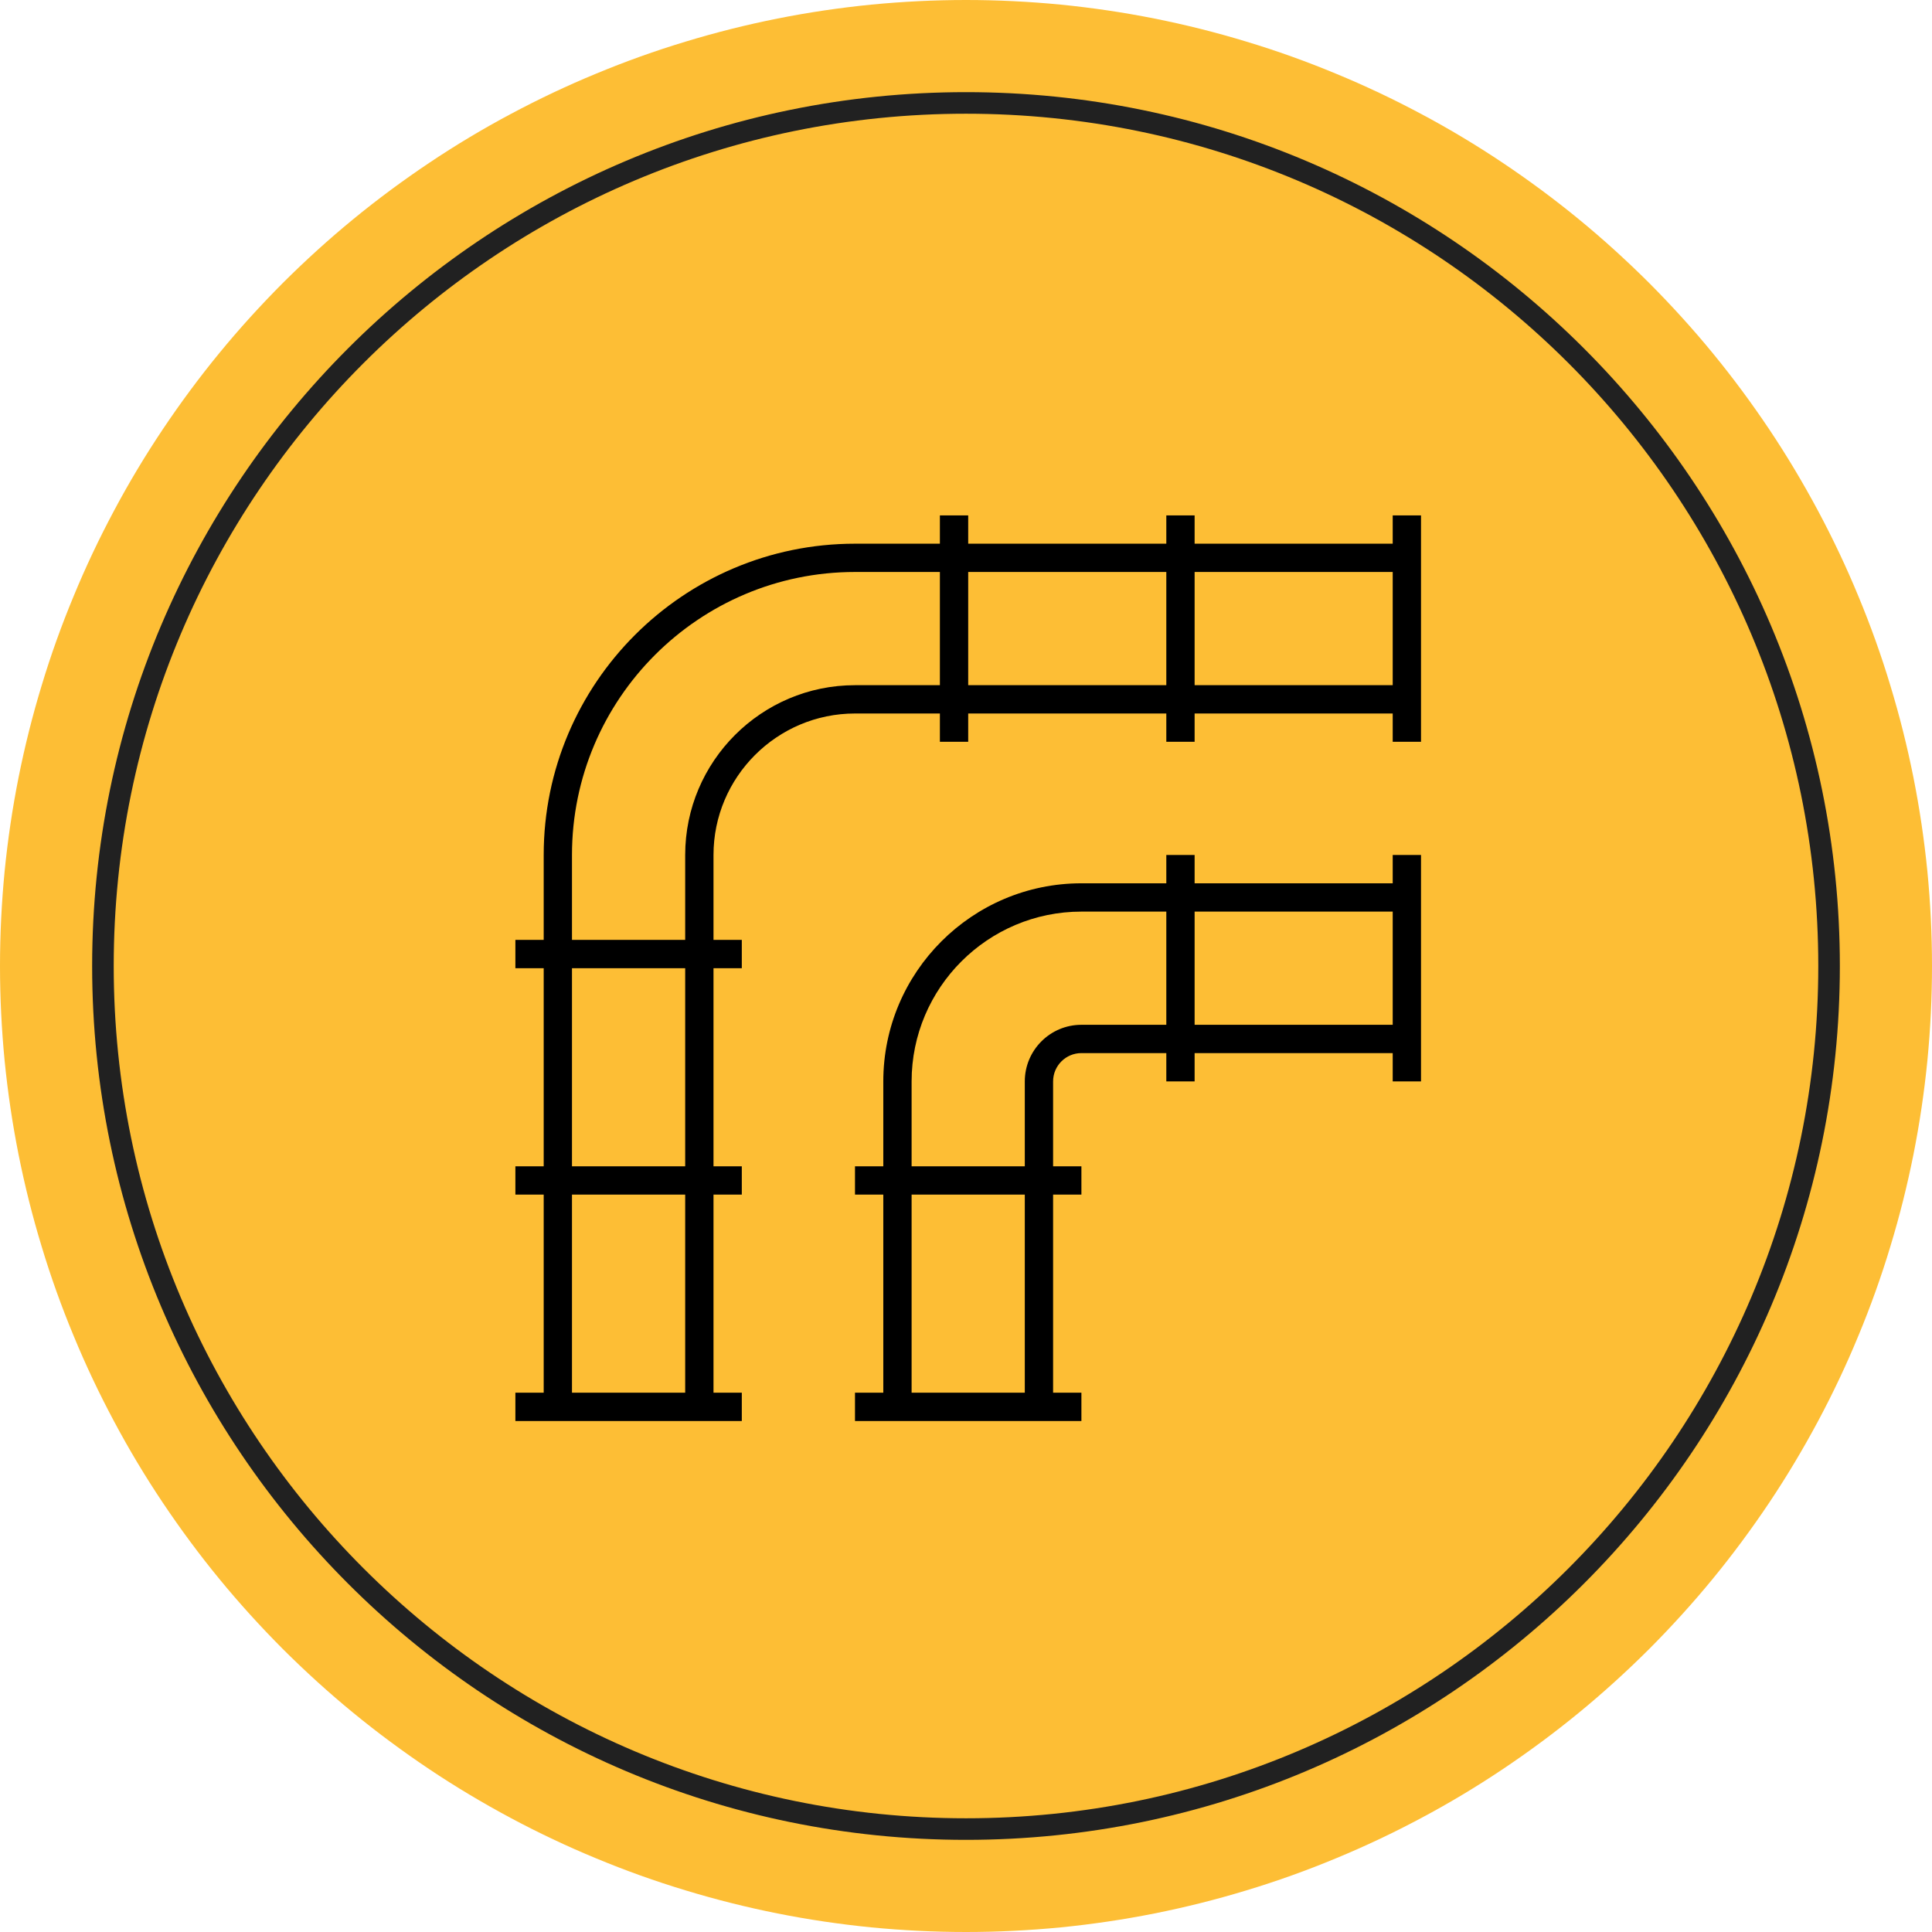
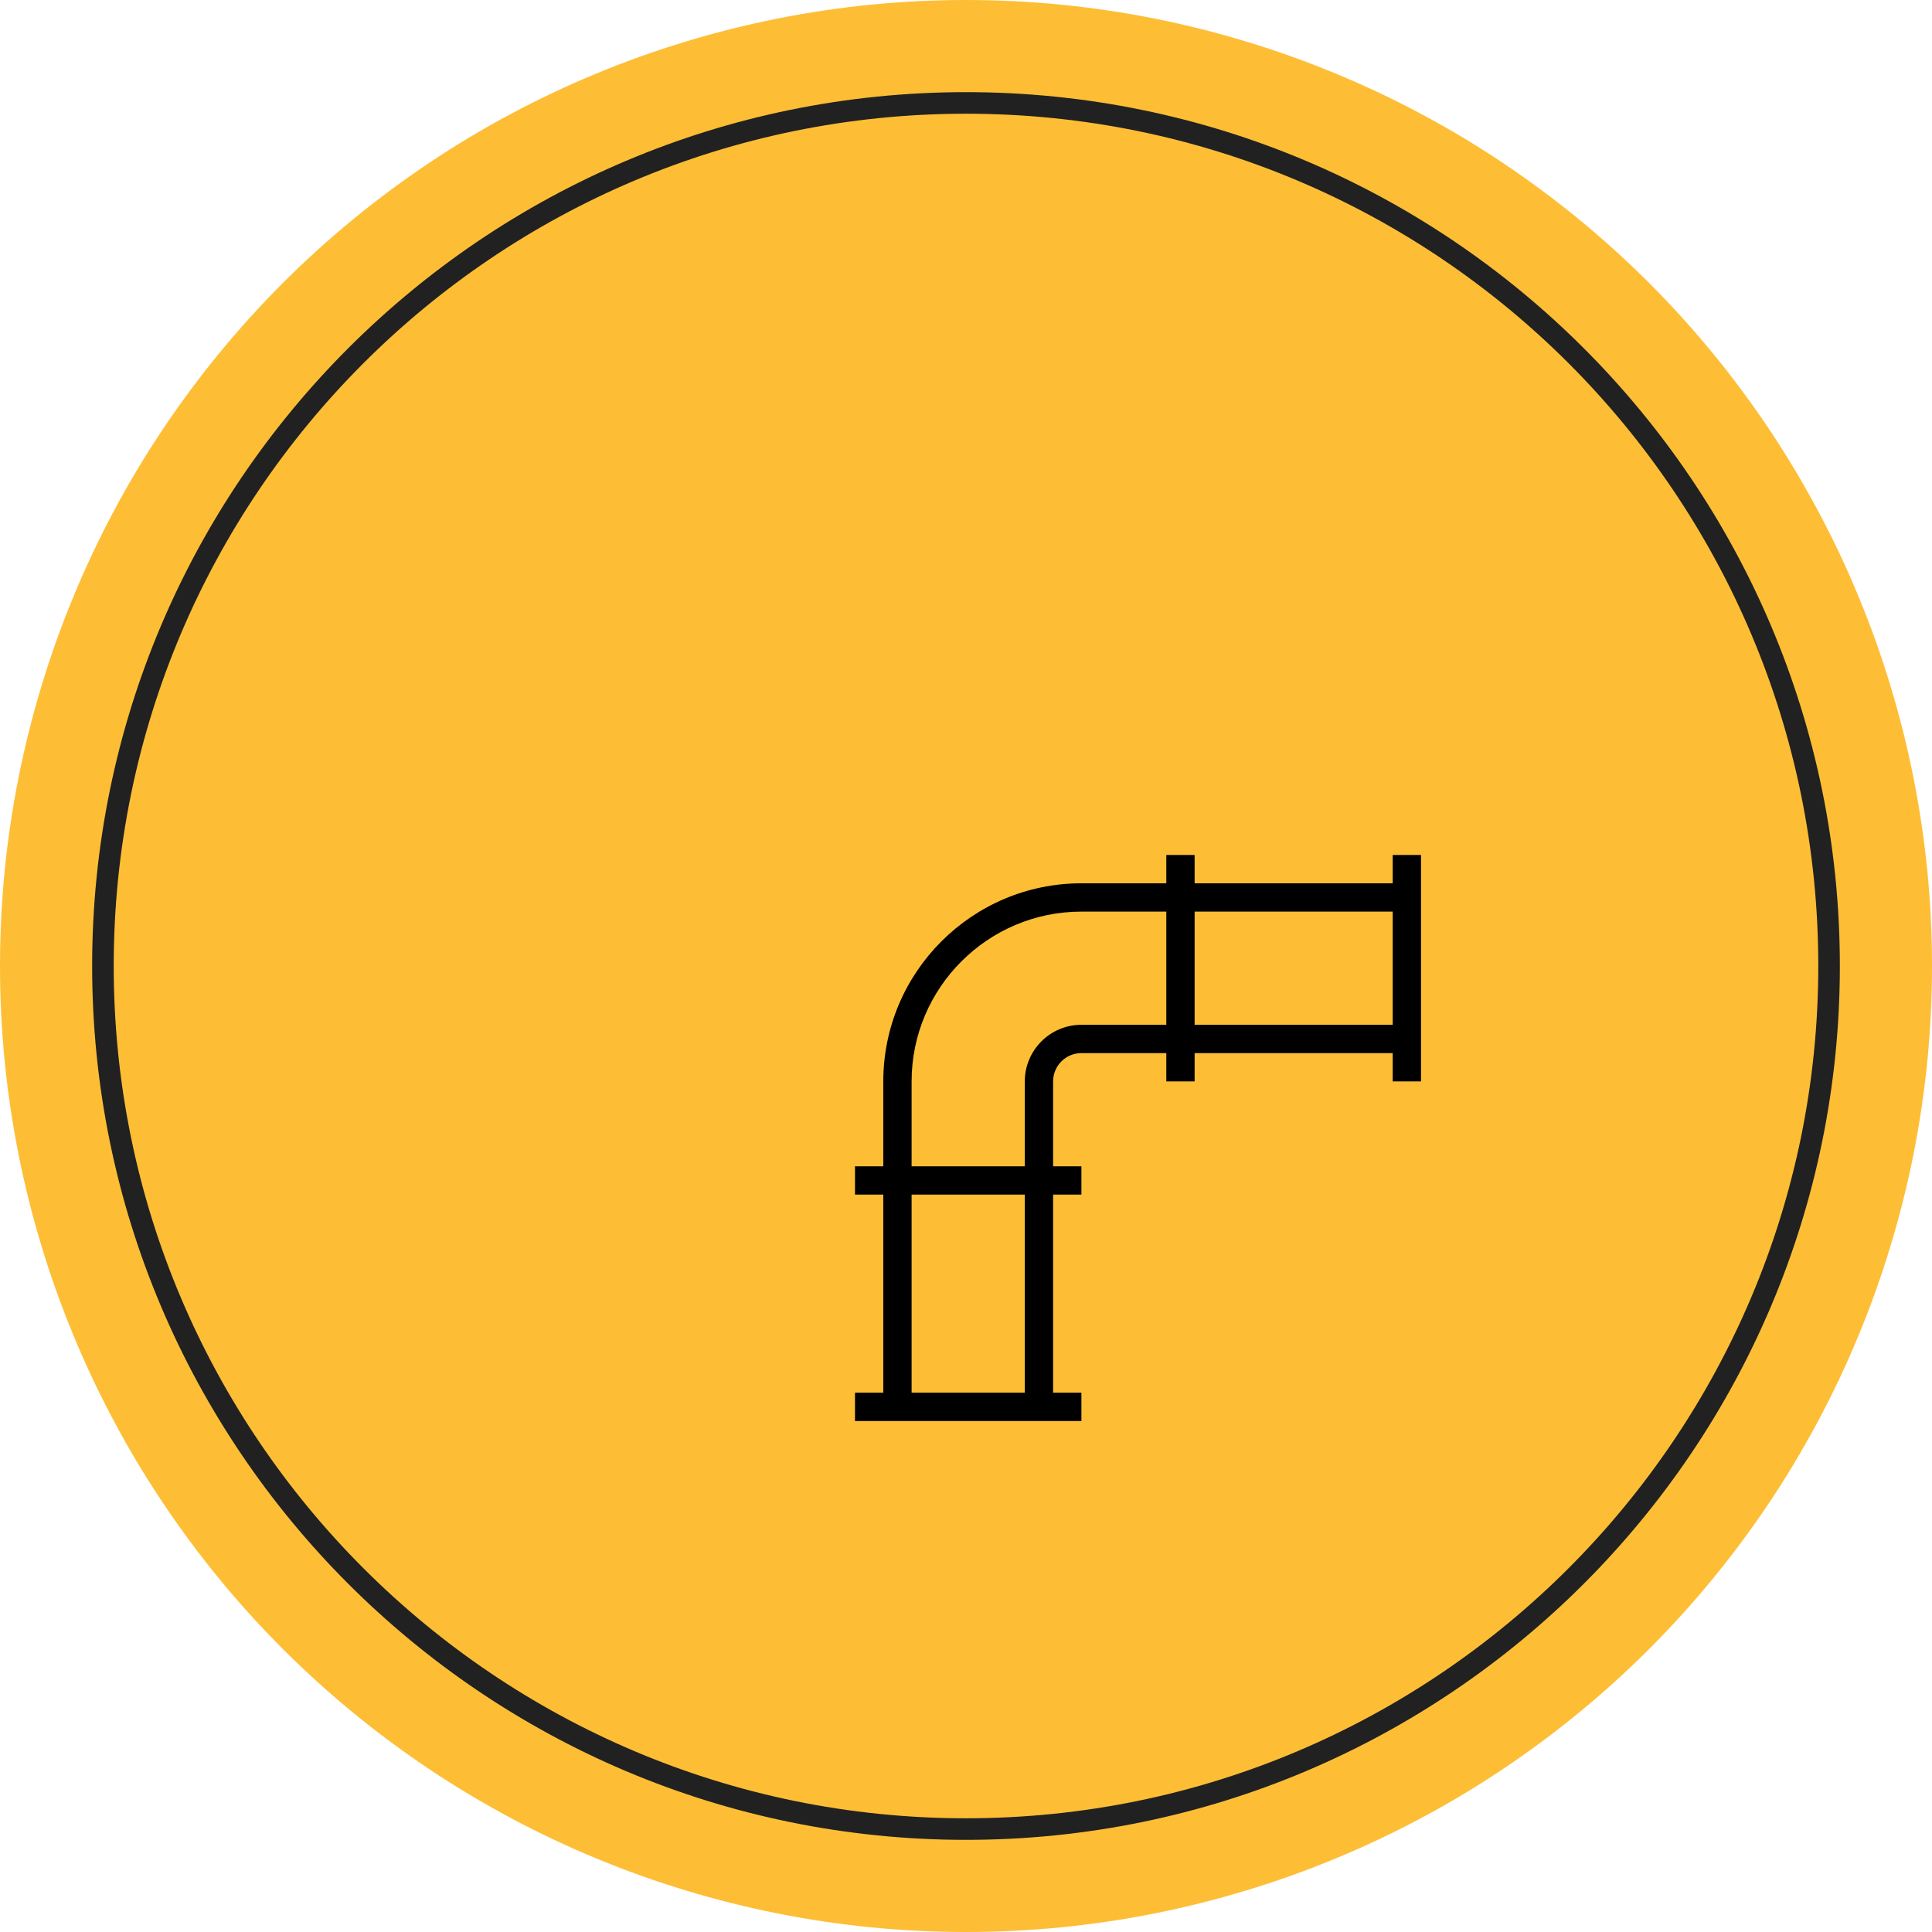
<svg xmlns="http://www.w3.org/2000/svg" width="96" zoomAndPan="magnify" viewBox="0 0 72 72" height="96" preserveAspectRatio="xMidYMid meet" version="1.0">
  <defs>
    <clipPath id="id1">
      <path d="M 19.207 19.207 L 52.957 19.207 L 52.957 52.957 L 19.207 52.957 Z M 19.207 19.207 " clip-rule="nonzero" />
    </clipPath>
    <clipPath id="id2">
      <path d="M 31 31 L 52.957 31 L 52.957 52.957 L 31 52.957 Z M 31 31 " clip-rule="nonzero" />
    </clipPath>
  </defs>
  <path fill="#fdbe35" d="M 72 36 C 72 37.18 71.941 38.355 71.828 39.527 C 71.711 40.703 71.539 41.867 71.309 43.023 C 71.078 44.18 70.793 45.32 70.449 46.449 C 70.109 47.578 69.711 48.688 69.258 49.777 C 68.809 50.867 68.305 51.93 67.75 52.969 C 67.191 54.012 66.59 55.02 65.934 56 C 65.277 56.98 64.578 57.926 63.828 58.84 C 63.082 59.75 62.289 60.621 61.457 61.457 C 60.621 62.289 59.75 63.082 58.84 63.828 C 57.926 64.578 56.98 65.277 56 65.934 C 55.02 66.59 54.012 67.195 52.969 67.75 C 51.93 68.305 50.867 68.809 49.777 69.258 C 48.688 69.711 47.578 70.109 46.449 70.449 C 45.32 70.793 44.18 71.078 43.023 71.309 C 41.867 71.539 40.703 71.711 39.527 71.828 C 38.355 71.941 37.18 72 36 72 C 34.82 72 33.645 71.941 32.473 71.828 C 31.297 71.711 30.133 71.539 28.977 71.309 C 27.82 71.078 26.68 70.793 25.551 70.449 C 24.422 70.109 23.312 69.711 22.223 69.258 C 21.133 68.809 20.07 68.305 19.031 67.75 C 17.988 67.191 16.98 66.59 16 65.934 C 15.02 65.277 14.074 64.578 13.16 63.828 C 12.25 63.082 11.379 62.289 10.543 61.457 C 9.711 60.621 8.918 59.75 8.172 58.84 C 7.422 57.926 6.723 56.98 6.066 56 C 5.41 55.02 4.805 54.012 4.25 52.969 C 3.695 51.93 3.191 50.867 2.742 49.777 C 2.289 48.688 1.891 47.578 1.551 46.449 C 1.207 45.32 0.922 44.18 0.691 43.023 C 0.461 41.867 0.289 40.703 0.172 39.527 C 0.059 38.355 0 37.18 0 36 C 0 34.82 0.059 33.645 0.172 32.473 C 0.289 31.297 0.461 30.133 0.691 28.977 C 0.922 27.82 1.207 26.68 1.551 25.551 C 1.891 24.422 2.289 23.312 2.742 22.223 C 3.191 21.133 3.695 20.07 4.25 19.031 C 4.805 17.988 5.41 16.98 6.066 16 C 6.723 15.02 7.422 14.074 8.172 13.16 C 8.918 12.25 9.711 11.379 10.543 10.543 C 11.379 9.711 12.25 8.918 13.16 8.172 C 14.074 7.422 15.02 6.723 16 6.066 C 16.98 5.41 17.988 4.805 19.031 4.25 C 20.07 3.695 21.133 3.191 22.223 2.742 C 23.312 2.289 24.422 1.891 25.551 1.551 C 26.68 1.207 27.82 0.922 28.977 0.691 C 30.133 0.461 31.297 0.289 32.473 0.172 C 33.645 0.059 34.82 0 36 0 C 37.18 0 38.355 0.059 39.527 0.172 C 40.703 0.289 41.867 0.461 43.023 0.691 C 44.18 0.922 45.32 1.207 46.449 1.551 C 47.578 1.891 48.688 2.289 49.777 2.742 C 50.867 3.191 51.93 3.695 52.969 4.25 C 54.012 4.805 55.02 5.41 56 6.066 C 56.98 6.723 57.926 7.422 58.84 8.172 C 59.75 8.918 60.621 9.711 61.457 10.543 C 62.289 11.379 63.082 12.25 63.828 13.16 C 64.578 14.074 65.277 15.02 65.934 16 C 66.59 16.98 67.191 17.988 67.75 19.031 C 68.305 20.07 68.809 21.133 69.258 22.223 C 69.711 23.312 70.109 24.422 70.449 25.551 C 70.793 26.68 71.078 27.82 71.309 28.977 C 71.539 30.133 71.711 31.297 71.828 32.473 C 71.941 33.645 72 34.82 72 36 Z M 72 36 " fill-opacity="1" fill-rule="nonzero" />
  <path fill="#212121" d="M 36 68.566 C 18.027 68.566 3.434 53.973 3.434 36 C 3.434 18.027 18.027 3.434 36 3.434 C 53.973 3.434 68.566 18.027 68.566 36 C 68.566 53.973 53.973 68.566 36 68.566 Z M 36 4.238 C 18.457 4.238 4.238 18.457 4.238 36 C 4.238 53.543 18.508 67.762 36 67.762 C 53.543 67.762 67.762 53.492 67.762 36 C 67.762 18.457 53.543 4.238 36 4.238 Z M 36 4.238 " fill-opacity="1" fill-rule="nonzero" />
  <g clip-path="url(#id1)">
-     <path fill="#000000" d="M 44.52 25.535 L 44.52 21.316 L 51.902 21.316 L 51.902 25.535 Z M 36.082 25.535 L 36.082 21.316 L 43.465 21.316 L 43.465 25.535 Z M 31.863 25.535 C 28.375 25.535 25.535 28.375 25.535 31.863 L 25.535 35.027 L 21.316 35.027 L 21.316 31.863 C 21.316 26.047 26.047 21.316 31.863 21.316 L 35.027 21.316 L 35.027 25.535 Z M 25.535 43.465 L 21.316 43.465 L 21.316 36.082 L 25.535 36.082 Z M 25.535 51.902 L 21.316 51.902 L 21.316 44.52 L 25.535 44.52 Z M 51.902 19.207 L 51.902 20.262 L 44.52 20.262 L 44.52 19.207 L 43.465 19.207 L 43.465 20.262 L 36.082 20.262 L 36.082 19.207 L 35.027 19.207 L 35.027 20.262 L 31.863 20.262 C 25.465 20.262 20.262 25.465 20.262 31.863 L 20.262 35.027 L 19.207 35.027 L 19.207 36.082 L 20.262 36.082 L 20.262 43.465 L 19.207 43.465 L 19.207 44.52 L 20.262 44.52 L 20.262 51.902 L 19.207 51.902 L 19.207 52.957 L 27.645 52.957 L 27.645 51.902 L 26.59 51.902 L 26.59 44.52 L 27.645 44.52 L 27.645 43.465 L 26.59 43.465 L 26.59 36.082 L 27.645 36.082 L 27.645 35.027 L 26.59 35.027 L 26.59 31.863 C 26.59 28.957 28.957 26.59 31.863 26.59 L 35.027 26.59 L 35.027 27.645 L 36.082 27.645 L 36.082 26.59 L 43.465 26.59 L 43.465 27.645 L 44.52 27.645 L 44.52 26.59 L 51.902 26.59 L 51.902 27.645 L 52.957 27.645 L 52.957 19.207 L 51.902 19.207 " fill-opacity="1" fill-rule="nonzero" />
-   </g>
+     </g>
  <g clip-path="url(#id2)">
    <path fill="#000000" d="M 44.52 38.191 L 44.52 33.973 L 51.902 33.973 L 51.902 38.191 Z M 40.301 38.191 C 39.137 38.191 38.191 39.137 38.191 40.301 L 38.191 43.465 L 33.973 43.465 L 33.973 40.301 C 33.973 36.812 36.812 33.973 40.301 33.973 L 43.465 33.973 L 43.465 38.191 Z M 38.191 51.902 L 33.973 51.902 L 33.973 44.52 L 38.191 44.52 Z M 51.902 32.918 L 44.52 32.918 L 44.52 31.863 L 43.465 31.863 L 43.465 32.918 L 40.301 32.918 C 36.23 32.918 32.918 36.23 32.918 40.301 L 32.918 43.465 L 31.863 43.465 L 31.863 44.52 L 32.918 44.52 L 32.918 51.902 L 31.863 51.902 L 31.863 52.957 L 40.301 52.957 L 40.301 51.902 L 39.246 51.902 L 39.246 44.52 L 40.301 44.52 L 40.301 43.465 L 39.246 43.465 L 39.246 40.301 C 39.246 39.719 39.719 39.246 40.301 39.246 L 43.465 39.246 L 43.465 40.301 L 44.52 40.301 L 44.52 39.246 L 51.902 39.246 L 51.902 40.301 L 52.957 40.301 L 52.957 31.863 L 51.902 31.863 L 51.902 32.918 " fill-opacity="1" fill-rule="nonzero" />
  </g>
</svg>